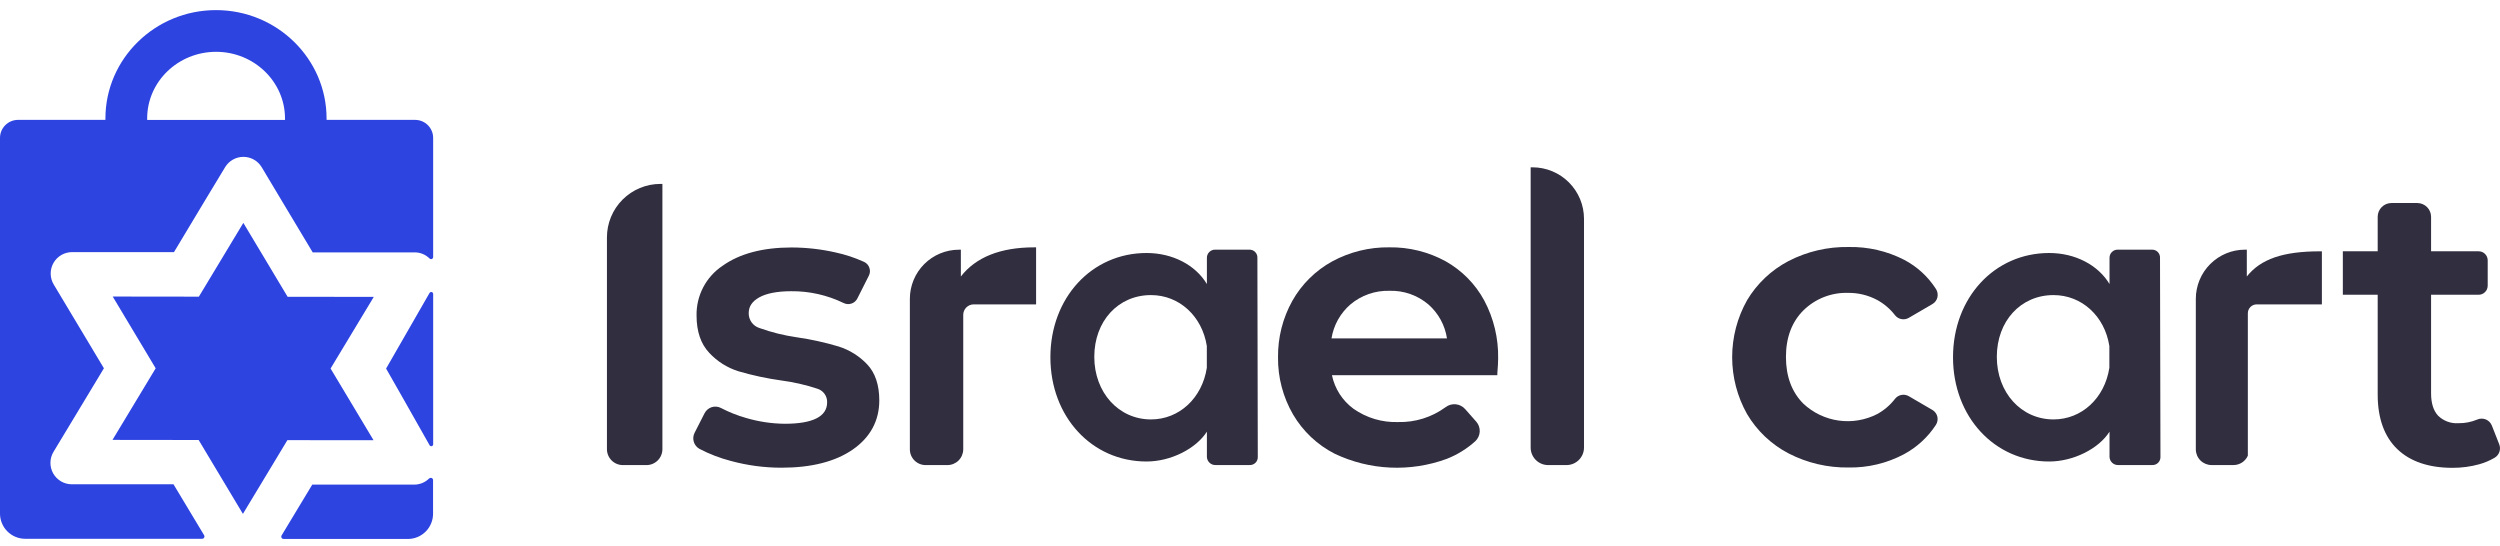
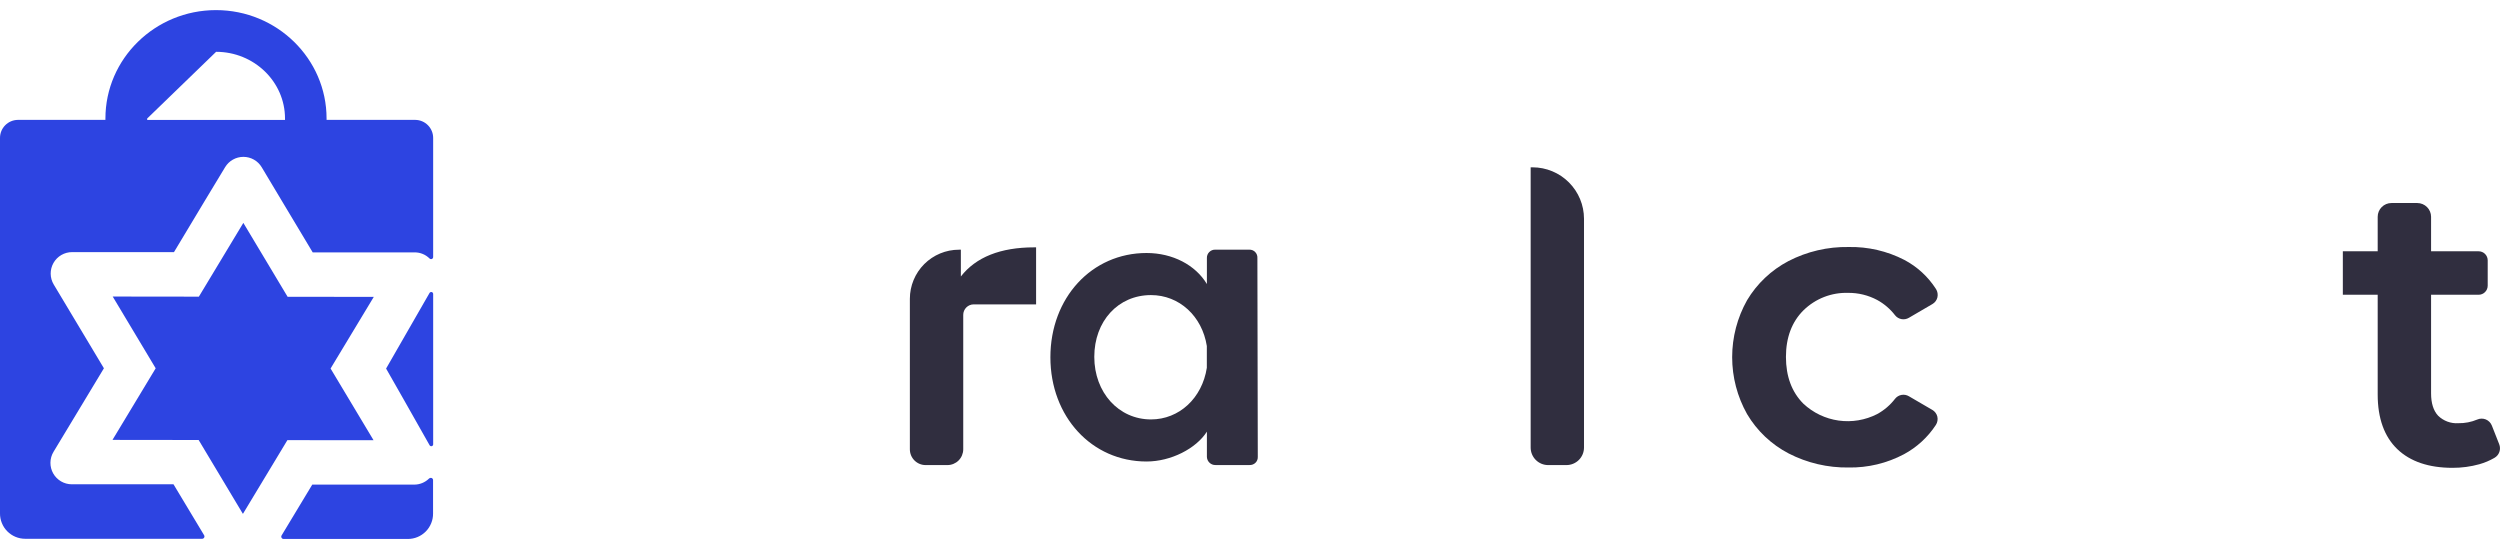
<svg xmlns="http://www.w3.org/2000/svg" width="183" height="40" viewBox="0 0 183 40" fill="none">
-   <path d="M44.428 17.375V32.88C44.428 33.188 44.551 33.484 44.77 33.703C44.988 33.921 45.284 34.044 45.593 34.045H47.323C47.632 34.044 47.928 33.921 48.146 33.703C48.365 33.484 48.488 33.188 48.488 32.88V13.463H48.345C47.831 13.462 47.322 13.563 46.847 13.76C46.372 13.956 45.94 14.244 45.576 14.608C45.212 14.971 44.924 15.402 44.727 15.877C44.53 16.352 44.428 16.861 44.428 17.375Z" fill="#302E3F" />
-   <path d="M61.376 25.36C60.373 25.062 59.349 24.837 58.313 24.688C57.39 24.555 56.483 24.33 55.605 24.016C55.369 23.945 55.163 23.799 55.019 23.6C54.875 23.401 54.8 23.16 54.806 22.914C54.806 22.443 55.049 22.069 55.563 21.775C56.078 21.482 56.879 21.317 57.913 21.317C59.242 21.304 60.556 21.6 61.752 22.181C61.929 22.269 62.133 22.285 62.321 22.224C62.508 22.163 62.664 22.031 62.755 21.855L63.599 20.181C63.645 20.092 63.672 19.995 63.679 19.896C63.685 19.797 63.672 19.697 63.638 19.603C63.607 19.508 63.556 19.42 63.489 19.345C63.421 19.27 63.339 19.21 63.248 19.169C62.579 18.865 61.88 18.634 61.163 18.479C60.106 18.239 59.026 18.117 57.942 18.115C55.833 18.115 54.134 18.567 52.886 19.46C52.29 19.859 51.804 20.402 51.472 21.038C51.14 21.674 50.974 22.383 50.988 23.101C50.988 24.253 51.297 25.169 51.911 25.821C52.496 26.454 53.236 26.922 54.059 27.178C55.086 27.479 56.134 27.704 57.194 27.851C58.086 27.967 58.964 28.168 59.818 28.45C60.033 28.512 60.221 28.644 60.353 28.825C60.485 29.006 60.553 29.226 60.546 29.45C60.546 30.491 59.5 31.02 57.44 31.02C56.479 31.01 55.525 30.866 54.605 30.593C53.971 30.413 53.358 30.169 52.775 29.865C52.672 29.81 52.558 29.777 52.442 29.766C52.326 29.756 52.209 29.769 52.097 29.804C51.985 29.84 51.88 29.898 51.791 29.975C51.701 30.052 51.627 30.145 51.573 30.251L50.845 31.68C50.74 31.885 50.718 32.123 50.786 32.344C50.853 32.564 51.005 32.749 51.207 32.86C51.932 33.239 52.699 33.533 53.491 33.739C54.702 34.07 55.953 34.237 57.209 34.236C59.393 34.236 61.148 33.79 62.422 32.906C63.697 32.023 64.364 30.804 64.364 29.312C64.364 28.178 64.066 27.287 63.471 26.664C62.895 26.058 62.174 25.61 61.376 25.36Z" fill="#302E3F" />
-   <path d="M105.814 19.122C104.554 18.434 103.136 18.083 101.7 18.105C100.239 18.084 98.798 18.44 97.513 19.137C96.293 19.807 95.285 20.805 94.601 22.018C93.895 23.283 93.534 24.712 93.552 26.161C93.536 27.626 93.915 29.068 94.65 30.335C95.371 31.568 96.432 32.568 97.705 33.216C98.979 33.82 100.36 34.163 101.767 34.227C103.175 34.291 104.581 34.074 105.904 33.588C106.672 33.287 107.379 32.85 107.991 32.297C108.186 32.115 108.302 31.865 108.316 31.599C108.33 31.334 108.241 31.073 108.067 30.872L107.251 29.947C107.073 29.745 106.825 29.618 106.557 29.593C106.289 29.568 106.022 29.646 105.809 29.811C104.805 30.545 103.587 30.925 102.343 30.894C101.178 30.934 100.031 30.593 99.077 29.923C98.265 29.327 97.703 28.452 97.499 27.467H109.605V27.338C109.644 26.852 109.664 26.508 109.664 26.253C109.693 24.77 109.343 23.305 108.647 21.996C107.993 20.789 107.011 19.793 105.814 19.122ZM105.914 24.773H97.465C97.621 23.805 98.112 22.923 98.853 22.282C99.65 21.613 100.665 21.259 101.705 21.287C102.752 21.254 103.773 21.613 104.569 22.294C105.296 22.936 105.774 23.814 105.919 24.773H105.914Z" fill="#302E3F" />
  <path d="M112.185 12.248H112.044V32.76C112.044 32.928 112.077 33.095 112.141 33.251C112.205 33.407 112.299 33.548 112.418 33.667C112.537 33.787 112.679 33.881 112.834 33.946C112.99 34.01 113.157 34.044 113.325 34.044H114.668C115.008 34.043 115.334 33.907 115.574 33.667C115.814 33.426 115.949 33.1 115.949 32.76V16.012C115.948 15.014 115.551 14.058 114.845 13.352C114.139 12.646 113.183 12.249 112.185 12.248Z" fill="#302E3F" />
  <path d="M182.942 32.519L182.404 31.153C182.364 31.052 182.305 30.96 182.229 30.883C182.153 30.806 182.063 30.745 181.963 30.703C181.863 30.662 181.755 30.642 181.647 30.643C181.539 30.644 181.432 30.668 181.333 30.711C180.898 30.895 180.429 30.986 179.957 30.978C179.684 30.997 179.41 30.957 179.153 30.862C178.896 30.767 178.662 30.619 178.467 30.427C178.127 30.061 177.955 29.512 177.955 28.799V21.576H181.435C181.612 21.576 181.781 21.506 181.905 21.381C182.03 21.256 182.1 21.087 182.1 20.911V19.059C182.1 18.882 182.03 18.713 181.905 18.588C181.781 18.464 181.612 18.394 181.435 18.394H177.955V15.869C177.954 15.602 177.848 15.347 177.659 15.158C177.47 14.969 177.214 14.863 176.947 14.862H175.054C174.787 14.862 174.531 14.968 174.342 15.157C174.153 15.346 174.047 15.602 174.047 15.869V18.394H171.496V21.576H174.047V28.886C174.047 30.619 174.532 31.961 175.481 32.874C176.43 33.786 177.792 34.245 179.523 34.245C180.188 34.248 180.85 34.159 181.491 33.981C181.878 33.872 182.25 33.715 182.598 33.512C182.765 33.416 182.892 33.262 182.955 33.08C183.018 32.898 183.014 32.699 182.942 32.519Z" fill="#302E3F" />
  <path d="M70.335 20.239V18.278H70.194C69.241 18.279 68.329 18.658 67.655 19.331C66.982 20.005 66.603 20.918 66.602 21.87V32.889C66.602 33.196 66.723 33.489 66.94 33.706C67.157 33.923 67.451 34.044 67.757 34.044H69.352C69.658 34.044 69.952 33.922 70.169 33.706C70.385 33.489 70.508 33.196 70.509 32.889V23.047C70.509 22.844 70.59 22.649 70.734 22.505C70.878 22.361 71.073 22.28 71.276 22.28H75.842V18.106H75.701C73.24 18.106 71.436 18.822 70.335 20.239Z" fill="#302E3F" />
-   <path d="M164.467 20.239V18.276H164.326C163.374 18.277 162.461 18.656 161.788 19.329C161.115 20.003 160.736 20.916 160.734 21.868V32.892C160.735 33.197 160.856 33.489 161.072 33.705C161.288 33.92 161.58 34.041 161.885 34.042H163.492C163.714 34.042 163.932 33.977 164.119 33.855C164.306 33.733 164.453 33.559 164.542 33.355V33.329V22.928C164.542 22.756 164.611 22.592 164.732 22.47C164.854 22.349 165.019 22.28 165.191 22.28H169.962V18.397H169.819C167.127 18.399 165.487 18.955 164.467 20.239Z" fill="#302E3F" />
  <path d="M91.442 18.275H88.947C88.867 18.273 88.788 18.288 88.715 18.318C88.641 18.348 88.574 18.392 88.518 18.448C88.462 18.504 88.418 18.571 88.388 18.645C88.358 18.718 88.343 18.797 88.345 18.877V20.792C87.507 19.396 85.837 18.52 83.927 18.52C79.913 18.52 76.889 21.801 76.889 26.151C76.889 30.5 79.915 33.782 83.927 33.782C85.716 33.782 87.556 32.835 88.345 31.597V33.452C88.352 33.612 88.421 33.764 88.539 33.874C88.656 33.985 88.812 34.045 88.973 34.041H91.471C91.551 34.045 91.631 34.032 91.705 34.002C91.78 33.973 91.848 33.929 91.904 33.872C91.961 33.815 92.005 33.747 92.033 33.672C92.062 33.597 92.074 33.517 92.07 33.437L92.041 18.889C92.047 18.808 92.035 18.727 92.007 18.651C91.979 18.575 91.936 18.506 91.879 18.448C91.822 18.39 91.754 18.344 91.679 18.314C91.603 18.285 91.523 18.271 91.442 18.275ZM88.34 26.922C87.995 29.148 86.316 30.702 84.252 30.702C81.886 30.702 80.102 28.733 80.102 26.122C80.102 23.51 81.847 21.6 84.252 21.6C86.316 21.6 87.995 23.134 88.34 25.33V26.922Z" fill="#302E3F" />
-   <path d="M157.514 18.275H155.016C154.937 18.273 154.858 18.288 154.785 18.318C154.711 18.348 154.645 18.392 154.589 18.448C154.533 18.504 154.489 18.571 154.459 18.645C154.43 18.719 154.415 18.797 154.417 18.877V20.792C153.577 19.396 151.907 18.52 150 18.52C145.985 18.52 142.961 21.801 142.961 26.151C142.961 30.5 145.99 33.782 150 33.782C151.788 33.782 153.64 32.835 154.417 31.597V33.452C154.424 33.612 154.494 33.764 154.611 33.874C154.728 33.985 154.884 34.045 155.046 34.041H157.543C157.623 34.045 157.703 34.031 157.778 34.002C157.853 33.973 157.921 33.929 157.977 33.872C158.034 33.815 158.078 33.747 158.107 33.672C158.136 33.597 158.149 33.517 158.145 33.437L158.113 18.889C158.119 18.808 158.107 18.727 158.079 18.651C158.051 18.575 158.008 18.506 157.951 18.448C157.895 18.39 157.826 18.344 157.751 18.314C157.676 18.285 157.595 18.271 157.514 18.275ZM154.405 26.922C154.063 29.148 152.381 30.702 150.318 30.702C147.951 30.702 146.167 28.733 146.167 26.122C146.167 23.51 147.912 21.6 150.318 21.6C152.381 21.6 154.063 23.134 154.405 25.33V26.922Z" fill="#302E3F" />
  <path d="M135.287 21.438C136.026 21.431 136.755 21.61 137.408 21.957C137.918 22.236 138.364 22.618 138.719 23.078C138.836 23.226 139.004 23.326 139.19 23.36C139.376 23.394 139.568 23.36 139.731 23.263L141.456 22.255C141.546 22.203 141.624 22.133 141.687 22.049C141.749 21.966 141.793 21.871 141.818 21.77C141.842 21.666 141.845 21.558 141.828 21.453C141.81 21.347 141.771 21.246 141.714 21.156C141.139 20.257 140.341 19.523 139.398 19.025C138.137 18.376 136.734 18.052 135.316 18.081C133.785 18.055 132.272 18.409 130.913 19.112C129.659 19.77 128.612 20.761 127.886 21.976C127.17 23.248 126.794 24.684 126.794 26.144C126.794 27.604 127.17 29.039 127.886 30.311C128.611 31.536 129.665 32.534 130.928 33.192C132.284 33.89 133.791 34.243 135.316 34.221C136.727 34.245 138.122 33.911 139.369 33.25C140.314 32.741 141.116 32.005 141.704 31.107C141.763 31.017 141.802 30.917 141.821 30.811C141.84 30.706 141.837 30.598 141.813 30.493C141.788 30.392 141.743 30.297 141.681 30.214C141.619 30.131 141.541 30.06 141.451 30.008L139.731 29.005C139.568 28.908 139.376 28.873 139.19 28.907C139.004 28.941 138.836 29.042 138.719 29.19C138.365 29.651 137.918 30.033 137.408 30.311C136.539 30.755 135.554 30.92 134.588 30.785C133.621 30.648 132.72 30.218 132.008 29.551C131.161 28.704 130.731 27.554 130.731 26.129C130.731 24.704 131.165 23.554 132.022 22.707C132.453 22.287 132.964 21.958 133.525 21.739C134.086 21.521 134.685 21.419 135.287 21.438Z" fill="#302E3F" />
  <path d="M28.262 26.979C28.262 26.979 30.635 31.137 31.444 32.587C31.459 32.616 31.483 32.639 31.514 32.652C31.544 32.665 31.578 32.667 31.609 32.658C31.64 32.648 31.668 32.628 31.686 32.601C31.704 32.573 31.712 32.54 31.708 32.508V21.524C31.709 21.492 31.7 21.461 31.682 21.435C31.664 21.409 31.638 21.39 31.608 21.38C31.577 21.371 31.545 21.372 31.515 21.383C31.486 21.394 31.46 21.415 31.444 21.442C30.635 22.858 28.262 26.979 28.262 26.979Z" fill="#2D44E1" />
  <path d="M24.198 26.975L27.362 21.731L21.053 21.725L17.813 16.315L14.557 21.715L8.25 21.707L11.396 26.959L8.234 32.2L14.541 32.208L17.781 37.616L21.037 32.219L27.344 32.224L24.198 26.975Z" fill="#2D44E1" />
-   <path d="M12.7 35.45H8.218H5.255C4.978 35.45 4.706 35.376 4.467 35.236C4.228 35.096 4.03 34.895 3.894 34.654C3.758 34.413 3.688 34.14 3.692 33.863C3.695 33.586 3.773 33.315 3.915 33.077L5.452 30.53L7.606 26.958L5.463 23.38L3.934 20.828C3.791 20.59 3.714 20.319 3.71 20.041C3.707 19.764 3.777 19.49 3.914 19.249C4.05 19.008 4.249 18.807 4.489 18.667C4.728 18.528 5.001 18.455 5.278 18.455H8.252H12.735L15.028 14.637L16.476 12.241C16.615 12.009 16.811 11.818 17.046 11.685C17.281 11.552 17.547 11.482 17.817 11.482C18.086 11.482 18.352 11.552 18.587 11.685C18.822 11.818 19.018 12.009 19.157 12.241L20.594 14.643L22.89 18.474H27.372H30.349C30.552 18.472 30.753 18.512 30.941 18.588C31.129 18.665 31.299 18.779 31.443 18.922C31.458 18.937 31.476 18.949 31.495 18.957C31.515 18.965 31.536 18.97 31.557 18.969C31.577 18.969 31.596 18.965 31.615 18.957C31.633 18.95 31.65 18.939 31.664 18.924C31.678 18.91 31.689 18.893 31.696 18.875C31.704 18.856 31.707 18.836 31.707 18.816V10.095C31.707 9.749 31.571 9.416 31.328 9.17C31.086 8.923 30.756 8.782 30.41 8.776H23.905V8.674C23.905 4.3 20.275 0.74 15.811 0.74C11.348 0.74 7.717 4.3 7.717 8.674C7.717 8.708 7.717 8.742 7.717 8.776H1.297C0.951 8.782 0.621 8.923 0.379 9.17C0.136 9.416 7.625e-05 9.749 0 10.095V37.572C-0.003 37.817 0.043 38.059 0.135 38.285C0.226 38.512 0.361 38.718 0.533 38.891C0.705 39.065 0.909 39.203 1.135 39.297C1.36 39.391 1.602 39.439 1.846 39.439H14.791C14.822 39.44 14.853 39.432 14.88 39.416C14.906 39.401 14.929 39.379 14.944 39.352C14.959 39.325 14.966 39.294 14.966 39.263C14.965 39.232 14.955 39.202 14.939 39.175L12.7 35.45ZM15.819 3.793C18.601 3.793 20.863 5.984 20.863 8.676C20.863 8.71 20.863 8.745 20.863 8.779H10.773C10.773 8.745 10.773 8.713 10.773 8.676C10.768 5.984 13.03 3.793 15.819 3.793Z" fill="#2D44E1" />
+   <path d="M12.7 35.45H8.218H5.255C4.978 35.45 4.706 35.376 4.467 35.236C4.228 35.096 4.03 34.895 3.894 34.654C3.758 34.413 3.688 34.14 3.692 33.863C3.695 33.586 3.773 33.315 3.915 33.077L5.452 30.53L7.606 26.958L5.463 23.38L3.934 20.828C3.791 20.59 3.714 20.319 3.71 20.041C3.707 19.764 3.777 19.49 3.914 19.249C4.05 19.008 4.249 18.807 4.489 18.667C4.728 18.528 5.001 18.455 5.278 18.455H8.252H12.735L15.028 14.637L16.476 12.241C16.615 12.009 16.811 11.818 17.046 11.685C17.281 11.552 17.547 11.482 17.817 11.482C18.086 11.482 18.352 11.552 18.587 11.685C18.822 11.818 19.018 12.009 19.157 12.241L20.594 14.643L22.89 18.474H27.372H30.349C30.552 18.472 30.753 18.512 30.941 18.588C31.129 18.665 31.299 18.779 31.443 18.922C31.458 18.937 31.476 18.949 31.495 18.957C31.515 18.965 31.536 18.97 31.557 18.969C31.577 18.969 31.596 18.965 31.615 18.957C31.633 18.95 31.65 18.939 31.664 18.924C31.678 18.91 31.689 18.893 31.696 18.875C31.704 18.856 31.707 18.836 31.707 18.816V10.095C31.707 9.749 31.571 9.416 31.328 9.17C31.086 8.923 30.756 8.782 30.41 8.776H23.905V8.674C23.905 4.3 20.275 0.74 15.811 0.74C11.348 0.74 7.717 4.3 7.717 8.674C7.717 8.708 7.717 8.742 7.717 8.776H1.297C0.951 8.782 0.621 8.923 0.379 9.17C0.136 9.416 7.625e-05 9.749 0 10.095V37.572C-0.003 37.817 0.043 38.059 0.135 38.285C0.226 38.512 0.361 38.718 0.533 38.891C0.705 39.065 0.909 39.203 1.135 39.297C1.36 39.391 1.602 39.439 1.846 39.439H14.791C14.822 39.44 14.853 39.432 14.88 39.416C14.906 39.401 14.929 39.379 14.944 39.352C14.959 39.325 14.966 39.294 14.966 39.263C14.965 39.232 14.955 39.202 14.939 39.175L12.7 35.45ZM15.819 3.793C18.601 3.793 20.863 5.984 20.863 8.676C20.863 8.71 20.863 8.745 20.863 8.779H10.773C10.773 8.745 10.773 8.713 10.773 8.676Z" fill="#2D44E1" />
  <path d="M31.539 34.978C31.514 34.978 31.488 34.983 31.465 34.992C31.441 35.002 31.42 35.016 31.402 35.033C31.111 35.318 30.72 35.476 30.313 35.474H27.339H22.857L20.616 39.189C20.599 39.215 20.59 39.245 20.589 39.275C20.588 39.306 20.595 39.337 20.61 39.364C20.625 39.391 20.647 39.413 20.673 39.429C20.7 39.444 20.73 39.452 20.761 39.452H29.854C30.098 39.452 30.34 39.404 30.565 39.31C30.791 39.216 30.995 39.078 31.167 38.904C31.338 38.731 31.474 38.525 31.565 38.298C31.657 38.072 31.703 37.83 31.7 37.586V35.171C31.704 35.147 31.703 35.123 31.697 35.1C31.691 35.077 31.68 35.055 31.664 35.037C31.649 35.018 31.63 35.004 31.608 34.993C31.587 34.983 31.563 34.978 31.539 34.978Z" fill="#2D44E1" />
</svg>